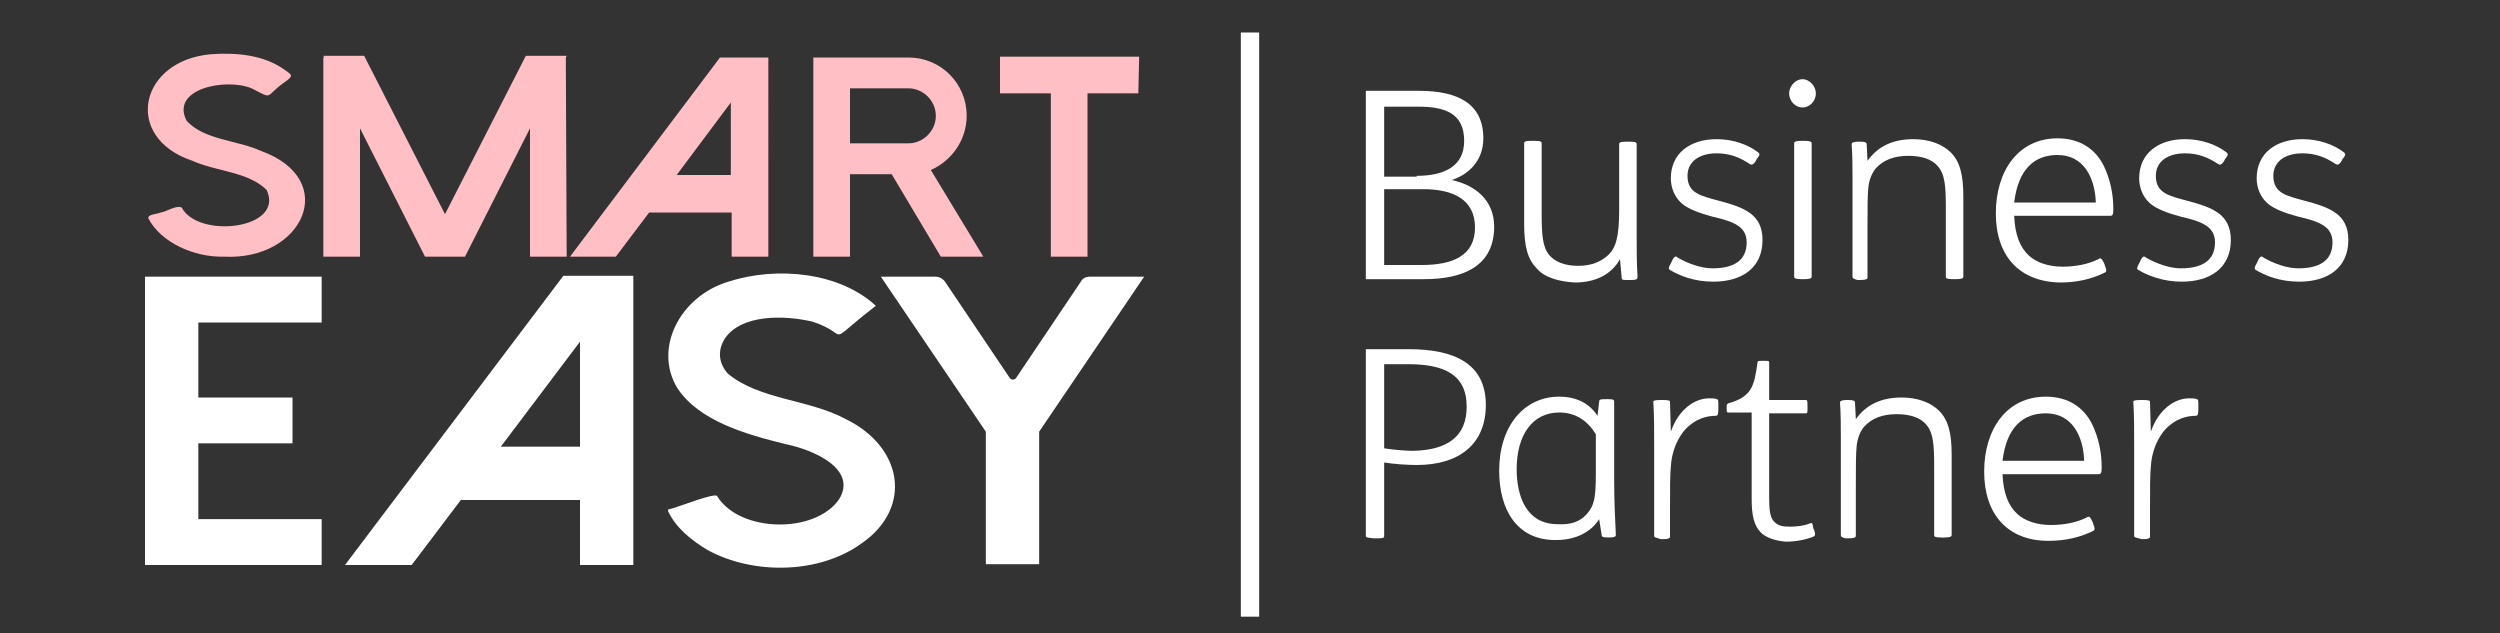
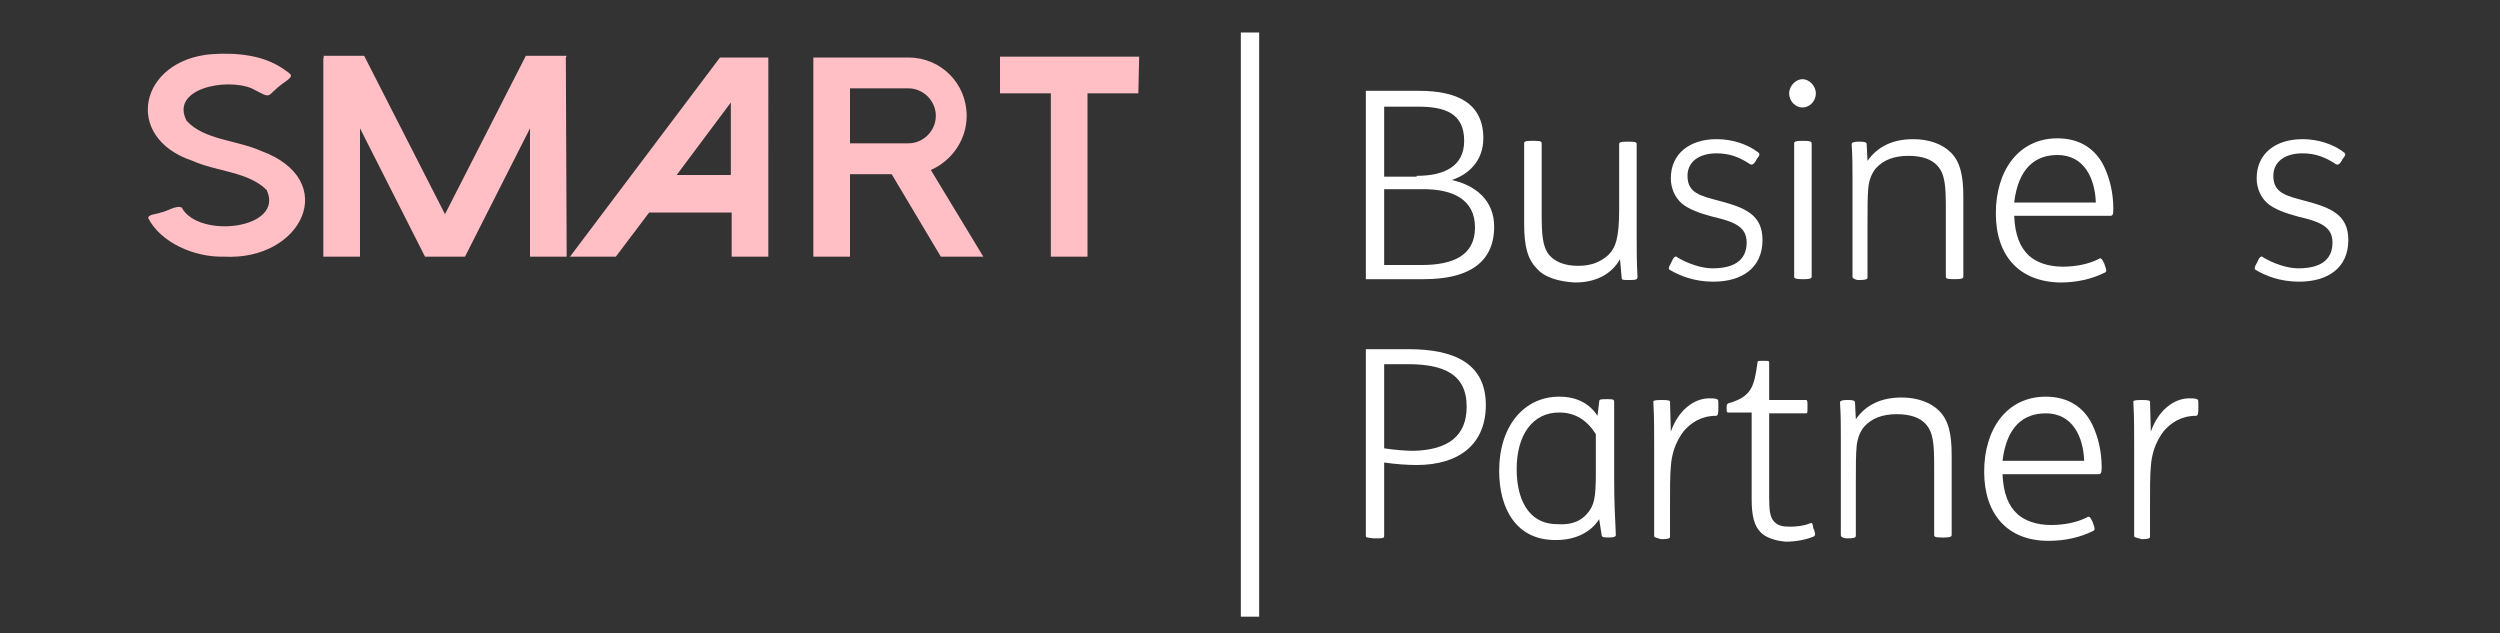
<svg xmlns="http://www.w3.org/2000/svg" version="1.1" id="Livello_1" x="0px" y="0px" viewBox="0 0 300 76" style="enable-background:new 0 0 300 76;" xml:space="preserve">
  <rect x="0" y="0" width="300" height="76" fill="#333333" stroke="none" />
  <style type="text/css">
	.st0{fill:#FFFFFF;}
	.st1{fill:#FFBFC5;}
</style>
  <g id="Livello_1_00000006690489940741259810000007725209949942229646_">
    <g>
      <path class="st0" d="M163.9,10.9h6.4c4.6,0,7.7,1.5,7.7,5.7c0,2.8-1.9,4.4-3.8,5c2.8,0.6,5.1,2.4,5.1,5.6c0,4.6-3.5,6.3-8.4,6.3    h-7V10.9z M170,21.1c3.4,0,5.7-1.2,5.7-4.2c0-3.3-2.3-4.1-5.5-4.1h-4.1v8.4h3.9V21.1z M170.6,31.8c3.7,0,6.4-1.1,6.4-4.5    s-2.7-4.6-6.2-4.6h-4.7v9.1H170.6z" />
      <path class="st0" d="M184.4,32.2c-1.1-1.1-1.5-2.7-1.5-5.3v-9.7c0-0.2,0.1-0.3,0.9-0.3h0.3c0.8,0,0.9,0.1,0.9,0.3v8.3    c0,2.7,0.1,4.1,0.9,5.1c0.7,0.8,1.8,1.3,3.5,1.3c1.6,0,2.7-0.5,3.6-1.3c0.9-0.9,1.3-2.1,1.3-5.5v-7.8c0-0.2,0.1-0.3,0.9-0.3h0.3    c0.8,0,0.9,0.1,0.9,0.3v10.9c0,1.6,0,3.3,0.1,5c0,0.3-0.1,0.4-0.8,0.4h-0.3c-0.7,0-0.8,0-0.8-0.3l-0.2-2.2c-1,1.8-2.9,2.8-5.4,2.8    C187.1,33.8,185.3,33.3,184.4,32.2z" />
      <path class="st0" d="M200.4,32.4c-0.2-0.1-0.2-0.3,0.1-0.8l0.1-0.2c0.3-0.7,0.5-0.7,0.7-0.5c1.2,0.7,2.8,1.3,4.2,1.3    c2.5,0,4.1-0.9,4.1-3.1c0-1.9-1.5-2.5-4.1-3.1c-1.5-0.4-2.9-0.9-3.7-1.6s-1.3-1.8-1.3-3c0-3,2.3-4.7,5.5-4.7c1.9,0,3.7,0.6,5,1.6    c0.2,0.2,0.2,0.3-0.2,0.8l-0.1,0.2c-0.3,0.5-0.5,0.5-0.7,0.4c-1.2-0.8-2.4-1.3-4-1.3c-2.1,0-3.5,1-3.5,2.7c0,2.1,1.6,2.4,3.8,3    c3,0.8,5.2,1.6,5.2,4.7c0,3.3-2.4,5-5.9,5C203.3,33.8,201.6,33.1,200.4,32.4z" />
      <path class="st0" d="M214.7,11.2c0-0.9,0.8-1.7,1.6-1.7s1.6,0.8,1.6,1.7c0,1-0.8,1.7-1.6,1.7S214.7,12.2,214.7,11.2z M215.3,33.2    v-16c0-0.2,0.2-0.3,0.9-0.3h0.3c0.7,0,0.9,0.1,0.9,0.3v16c0,0.2-0.2,0.3-0.9,0.3h-0.3C215.5,33.5,215.3,33.4,215.3,33.2z" />
      <path class="st0" d="M222.3,33.2V21.4c0-1.3,0-2.7-0.1-4.1c0-0.2,0.3-0.3,0.8-0.3h0.2c0.6,0,0.8,0.1,0.8,0.3l0.1,2    c1.2-1.7,3-2.6,5.5-2.6c1.9,0,3.5,0.6,4.5,1.6c1.1,1.1,1.5,2.7,1.5,5.3v9.6c0,0.2-0.2,0.3-0.9,0.3h-0.3c-0.8,0-0.9-0.1-0.9-0.3V25    c0-2.7-0.1-4.1-1-5.1c-0.7-0.8-1.9-1.2-3.5-1.2c-1.7,0-3,0.5-3.9,1.5c-0.5,0.6-0.8,1.4-0.9,2.3c-0.1,0.9-0.1,2.6-0.1,4.6v6.2    c0,0.2-0.2,0.3-0.9,0.3h-0.3C222.5,33.5,222.3,33.4,222.3,33.2z" />
      <path class="st0" d="M239.5,25.6c0-5.1,2.7-9,7.4-9c2.7,0,4.6,1.3,5.6,3.4c0.7,1.5,1.1,3.2,1.1,5.1c0,0.7-0.1,0.8-0.4,0.8h-11.5    c0.1,2.3,0.7,3.8,1.8,4.8c0.9,0.8,2.3,1.3,4,1.3c1.6,0,3.1-0.3,4.3-0.9c0.3-0.2,0.4-0.1,0.7,0.5l0.1,0.3c0.2,0.5,0.2,0.7,0,0.8    c-1.6,0.8-3.4,1.2-5.4,1.2C242.3,33.8,239.5,30.7,239.5,25.6z M251.5,24.3c-0.1-2.9-1.4-5.7-4.6-5.7c-2.7,0-4.7,1.6-5.2,5.7H251.5    z" />
-       <path class="st0" d="M256.6,32.4c-0.2-0.1-0.2-0.3,0.1-0.8l0.1-0.2c0.3-0.7,0.5-0.7,0.7-0.5c1.2,0.7,2.8,1.3,4.2,1.3    c2.5,0,4.1-0.9,4.1-3.1c0-1.9-1.5-2.5-4.1-3.1c-1.5-0.4-2.9-0.9-3.7-1.6c-0.8-0.7-1.3-1.8-1.3-3c0-3,2.3-4.7,5.5-4.7    c1.9,0,3.7,0.6,5,1.6c0.2,0.2,0.2,0.3-0.2,0.8l-0.1,0.2c-0.3,0.5-0.5,0.5-0.7,0.4c-1.2-0.8-2.4-1.3-4-1.3c-2.1,0-3.5,1-3.5,2.7    c0,2.1,1.6,2.4,3.8,3c3,0.8,5.2,1.6,5.2,4.7c0,3.3-2.4,5-5.9,5C259.6,33.8,257.8,33.1,256.6,32.4z" />
      <path class="st0" d="M270.7,32.4c-0.2-0.1-0.2-0.3,0.1-0.8l0.1-0.2c0.3-0.7,0.5-0.7,0.7-0.5c1.2,0.7,2.8,1.3,4.2,1.3    c2.5,0,4.1-0.9,4.1-3.1c0-1.9-1.5-2.5-4.1-3.1c-1.5-0.4-2.9-0.9-3.7-1.6c-0.8-0.7-1.3-1.8-1.3-3c0-3,2.3-4.7,5.5-4.7    c1.9,0,3.7,0.6,5,1.6c0.2,0.2,0.2,0.3-0.2,0.8l-0.1,0.2c-0.3,0.5-0.5,0.5-0.7,0.4c-1.2-0.8-2.4-1.3-4-1.3c-2.1,0-3.5,1-3.5,2.7    c0,2.1,1.6,2.4,3.8,3c3,0.8,5.2,1.6,5.2,4.7c0,3.3-2.4,5-5.9,5C273.6,33.8,271.9,33.1,270.7,32.4z" />
    </g>
    <g>
      <path class="st0" d="M163.9,64.3V41.9h5.1c5.5,0,9.3,1.7,9.3,6.7c0,4.7-3.2,7.2-8.3,7.2c-1.1,0-2.6-0.1-3.9-0.3v8.8    c0,0.3-0.2,0.3-1,0.3h-0.3C164,64.5,163.9,64.5,163.9,64.3z M176,48.8c0-4-2.9-5.1-7.1-5.1h-2.8v10.1c1.3,0.2,2.7,0.3,3.5,0.3    C173.8,54,176,52.3,176,48.8z" />
      <path class="st0" d="M179.9,56.5c0-5.4,3-8.9,7.2-8.9c2.2,0,3.7,0.9,4.6,2.3l0.2-1.7c0-0.3,0.2-0.3,0.9-0.3h0.2    c0.7,0,0.7,0.1,0.7,0.4c0,0.3,0,0.7,0,1c0,1,0,2.3,0,3.6v4.6c0,2.7,0.1,4.5,0.2,6.7c0,0.2-0.2,0.3-0.8,0.3H193    c-0.7,0-0.8-0.1-0.8-0.3l-0.3-1.9c-1,1.6-2.9,2.5-5.1,2.5C182,64.9,179.9,61.1,179.9,56.5z M190.4,61.7c0.9-1,1.1-1.9,1.1-4.9    v-4.7c-1-1.6-2.4-2.6-4.4-2.6c-3.2,0-5.1,2.7-5.1,6.8c0,3.3,1.2,6.6,4.9,6.6C188.5,63,189.6,62.6,190.4,61.7z" />
      <path class="st0" d="M198.5,64.3v-11c0-1.7,0-3.4-0.1-5.1c0-0.1,0.1-0.2,0.9-0.2h0.2c0.8,0,0.9,0.1,0.9,0.2l0.1,3.6    c0.9-2.6,2.8-4,4.6-4c0.4,0,0.7,0,0.9,0.1c0.2,0,0.2,0.2,0.2,0.7v0.3c0,0.6,0,1-0.3,1c-1.7,0-3,0.8-3.9,1.9    c-0.9,1.2-1.4,2.6-1.5,4.2c-0.1,0.9-0.1,3-0.1,4.9v3.5c0,0.2-0.2,0.3-0.9,0.3h-0.2C198.7,64.5,198.5,64.5,198.5,64.3z" />
      <path class="st0" d="M211.3,63.9c-0.8-0.8-1.1-2-1.1-4V49.5h-2.8c-0.2,0-0.2-0.1-0.2-0.4v-0.2c0-0.3,0-0.4,0.2-0.5    c2.8-0.8,3.1-2,3.5-4.9c0-0.2,0.1-0.2,0.6-0.2h0.2c0.5,0,0.6,0,0.6,0.2V48h4.4c0.2,0,0.2,0.2,0.2,0.8v0.1c0,0.6,0,0.7-0.2,0.7    h-4.4v10.1c0,1.5,0.1,2.4,0.6,2.9s1,0.6,1.9,0.6c0.8,0,1.7-0.1,2.4-0.4c0.3-0.1,0.3,0,0.4,0.6l0.1,0.2c0.2,0.6,0.1,0.7-0.1,0.8    c-1,0.4-2.2,0.6-3.3,0.6C213,64.9,211.9,64.5,211.3,63.9z" />
      <path class="st0" d="M220.9,64.2V52.4c0-1.3,0-2.7-0.1-4.1c0-0.2,0.3-0.3,0.8-0.3h0.2c0.6,0,0.8,0.1,0.8,0.3l0.1,2    c1.2-1.7,3-2.6,5.5-2.6c1.9,0,3.5,0.6,4.5,1.6c1.1,1.1,1.5,2.7,1.5,5.3v9.6c0,0.2-0.2,0.3-0.9,0.3H233c-0.8,0-0.9-0.1-0.9-0.3V56    c0-2.7-0.1-4.1-1-5.1c-0.7-0.8-1.9-1.2-3.5-1.2c-1.7,0-3,0.5-3.9,1.5c-0.5,0.6-0.8,1.4-0.9,2.3c-0.1,0.9-0.1,2.6-0.1,4.6v6.2    c0,0.2-0.2,0.3-0.9,0.3h-0.3C221,64.5,220.9,64.4,220.9,64.2z" />
      <path class="st0" d="M238.1,56.6c0-5.1,2.7-9,7.4-9c2.7,0,4.6,1.3,5.6,3.4c0.7,1.5,1.1,3.2,1.1,5.1c0,0.7-0.1,0.8-0.4,0.8h-11.5    c0.1,2.3,0.7,3.8,1.8,4.8c0.9,0.8,2.3,1.3,4,1.3c1.6,0,3.1-0.3,4.3-0.9c0.3-0.2,0.4-0.1,0.7,0.5l0.1,0.3c0.2,0.5,0.2,0.7,0,0.8    c-1.6,0.8-3.4,1.2-5.4,1.2C240.9,64.9,238.1,61.7,238.1,56.6z M250.1,55.3c-0.1-2.9-1.4-5.7-4.6-5.7c-2.7,0-4.7,1.6-5.2,5.7H250.1    z" />
      <path class="st0" d="M256.1,64.3v-11c0-1.7,0-3.4-0.1-5.1c0-0.1,0.1-0.2,0.9-0.2h0.2c0.8,0,0.9,0.1,0.9,0.2l0.1,3.6    c0.9-2.6,2.8-4,4.6-4c0.4,0,0.7,0,0.9,0.1c0.2,0,0.2,0.2,0.2,0.7v0.3c0,0.6,0,1-0.3,1c-1.7,0-3,0.8-3.9,1.9    c-0.9,1.2-1.4,2.6-1.5,4.2c-0.1,0.9-0.1,3-0.1,4.9v3.5c0,0.2-0.2,0.3-0.9,0.3H257C256.3,64.5,256.1,64.5,256.1,64.3z" />
    </g>
    <rect x="148.9" y="3.9" class="st0" width="2.2" height="70.1" />
  </g>
  <path class="st1" d="M31.3,18.1c-2.9-1.3-6.8-1.3-8.9-3.6c-2-3.8,4.6-5.2,7.8-3.9c2.7,1.4,1.5,1,3.9-0.7C35.4,9,35,9,33.9,8.2  c-2.4-1.6-5.5-1.9-8.5-1.7c-8.7,0.7-10.7,10-2.3,12.8c2.9,1.3,6.7,1.3,8.9,3.5c2.2,4.7-8.2,5.9-10.2,2.1c-0.7-0.3-1.8,0.5-2.5,0.6  c-0.4,0.2-1.6,0.2-1.5,0.7c1.5,2.9,5.5,4.7,9.1,4.6C36.3,31.3,40.9,21.6,31.3,18.1z M136.6,11.2h-6.1v19.6h-4.4V11.2H120V6.8h16.7  L136.6,11.2L136.6,11.2z M112.9,30.8h5.1l-6.3-10.4c2.5-1.1,4.3-3.6,4.3-6.5c0-3.9-3.1-7-7-7H97.6v23.9h4.4v-9.9h5L112.9,30.8z   M102,10.6h7c1.8,0,3.3,1.5,3.3,3.3s-1.5,3.3-3.3,3.3h-7V10.6z M91.9,6.9h-4.1h-1.4l-18,23.9h5.5l4-5.3h9.9v5.3h4.4V6.9H91.9z   M81.2,21l6.5-8.7V21H81.2z M67.9,6.9L67.9,6.9L68,30.8h-3.1h-1.3V15.4l-7.7,15.2l-0.1,0.2H51l-0.1-0.2l-7.7-15.2v15.4h-4.4V6.9h0.1  l-0.1-0.2h4.9l9.7,19l9.7-19H68L67.9,6.9z" />
-   <path class="st0" d="M87.4,33.8c-5.9,1.8-9,8.1-6.1,12.8c2.6,3.9,8.1,5.5,13,6.7c3.4,0.7,8.6,3,6.4,6.6c-2.9,4.2-11.9,4-14.6-0.3  c0-0.7-5,1.4-5.8,1.5c-0.1,0-0.2,0.1-0.1,0.3c0.9,1.9,2.7,3.4,4.7,4.6c5.5,3,13.4,2.9,18.5-0.8c6.2-4.3,4.9-11.6-1.9-14.9  c-4.4-2.4-10.4-2.3-14.2-5.5c-1.1-1.3-1.2-2.8-0.3-4.2c2-2.9,7.1-2.8,10.5-2c4.9,1.6,1.1,3.1,7.6-1.9  C100.8,32.7,93.3,31.9,87.4,33.8z M75.6,33.1h-6h-2L41.4,67.8h8l5.9-7.8h14.3v7.8H76V33.1H75.6z M60.1,53.6L69.6,41v12.6H60.1z   M23.8,38.7v9h11.3v5.5H23.8v9.1h14.8v5.5H23.8h-5.4h-1V33.2h1h5.4h14.8v5.5H23.8z M130.8,33.2h6.5l-12.6,18.6v15.9h-6.4V51.8  l-12.6-18.6h6.5c0.5,0,0.9,0.2,1.2,0.6l7.8,11.6c0.2,0.2,0.5,0.2,0.7,0l7.8-11.6C129.9,33.4,130.3,33.2,130.8,33.2z" />
</svg>